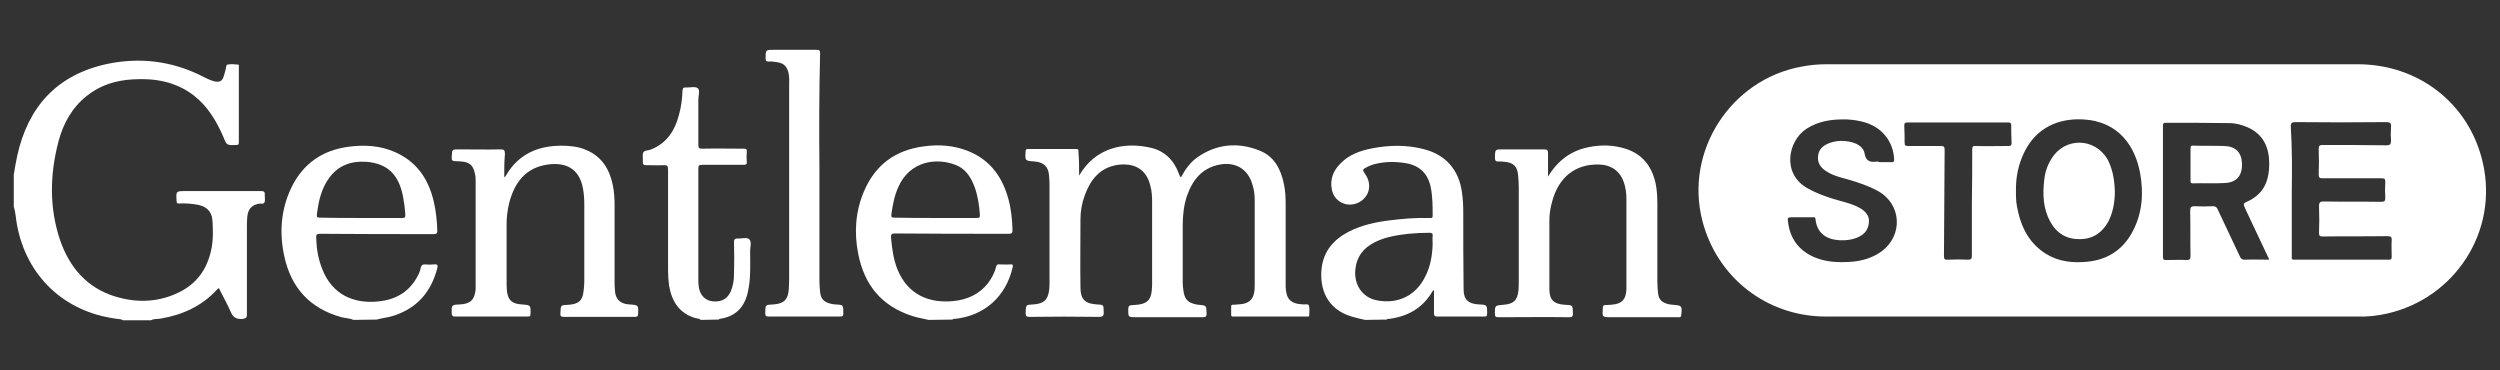
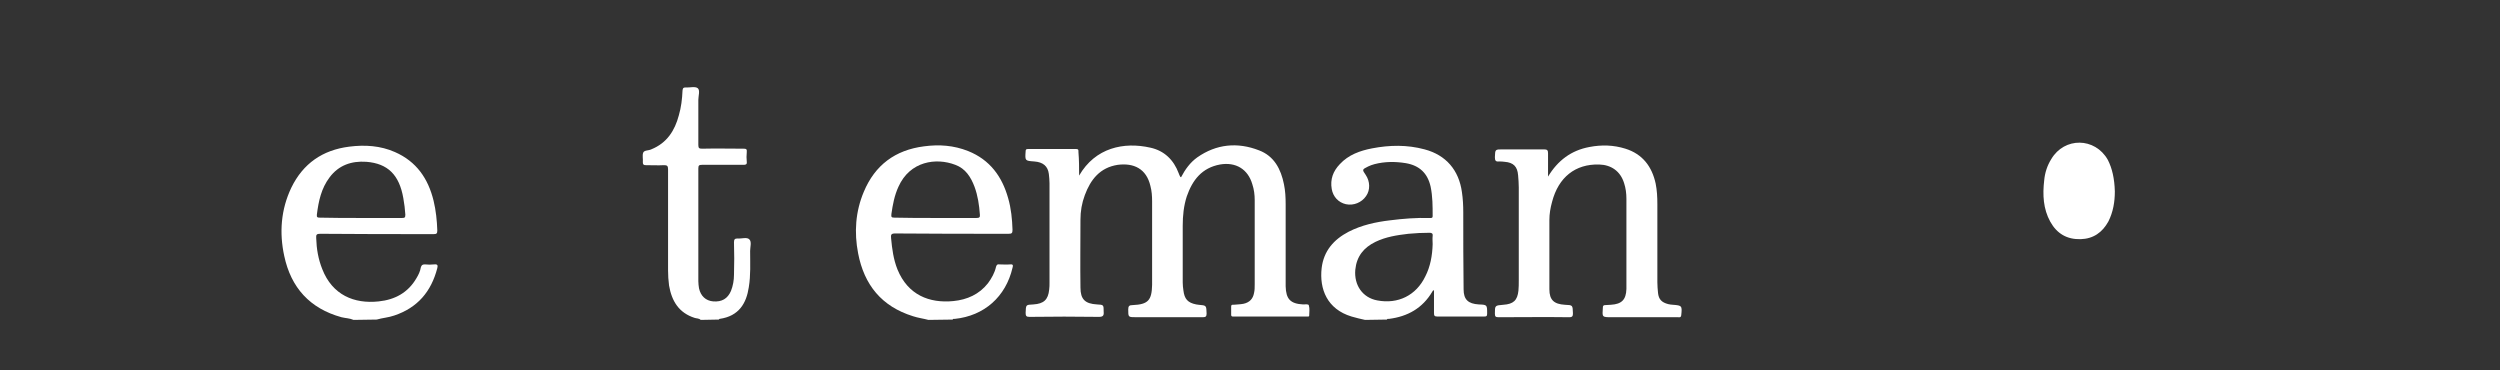
<svg xmlns="http://www.w3.org/2000/svg" id="Vrstva_1" x="0px" y="0px" viewBox="0 0 743.2 110" xml:space="preserve">
  <rect x="0" y="0" width="743.2" height="110" fill="#333333" stroke="none" />
  <g>
    <g id="gs_logo_cb_Image">
      <g>
-         <path fill="#FFFFFF" d="M4.1,51.9c0.3-1.8,0.6-3.7,1-5.5C8.3,31.8,16.9,22.2,31.9,19c9.6-2,18.9-0.9,27.7,3.4    c1.2,0.6,2.5,1.3,3.8,1.7c1.9,0.5,2.7,0.1,3.2-1.7c0.2-0.6,0.3-1.2,0.5-1.8c0.1-0.5,0.1-1.3,0.5-1.4c1-0.2,2.1-0.1,3.2,0    c0.3,0,0.2,0.5,0.2,0.8c0,7.4,0,14.9,0,22.3c0,0.7-0.2,0.8-0.8,0.8c-2.8,0.1-2.8,0.1-3.8-2.4c-2.1-4.8-4.7-9.2-8.9-12.4    c-5.4-4.1-11.6-5.1-18.1-4.7c-5,0.3-9.6,1.7-13.6,4.9c-4.4,3.5-7,8.2-8.4,13.5c-2.6,9.9-2.8,19.8,0.5,29.5    c2.8,8,7.9,14,16.2,16.6c6.8,2.1,13.5,1.8,19.9-1.6C59.3,83.6,62,79,63,73.2c0.4-2.4,0.3-4.7,0.2-7.1c-0.1-3.3-1.8-5-5.5-5.4    c-1.5-0.2-2.9-0.3-4.4-0.2c-0.6,0-0.8-0.1-0.8-0.7c-0.2-3-0.2-3,2.7-3c7.5,0,14.9,0,22.4,0c0.8,0,1.2,0.2,1.1,1    c0,0.1,0,0.2,0,0.2c0,0.7,0.2,1.6-0.1,2.2c-0.3,0.6-1.3,0.2-1.9,0.4c-2,0.5-3,1.6-3.2,4c-0.1,1-0.1,2-0.1,3.1    c0,8.6,0,17.2,0,25.8c0,0.9-0.2,1.1-1.2,1.3c-2,0.2-3-0.5-3.7-2.3c-1-2.3-2.3-4.5-3.4-6.8c-0.3,0-0.4,0.2-0.6,0.4    c-4.5,4.9-10.2,7.5-16.7,8.6c-0.9,0.2-2,0-2.9,0.5h-8.4c-0.7-0.5-1.6-0.3-2.3-0.5C19.1,92.6,8,82.2,5.1,67.1    c-0.4-1.9-0.4-3.8-1-5.6C4.1,58.3,4.1,55.1,4.1,51.9L4.1,51.9z" />
        <path fill="#FFFFFF" d="M405.8,95.1c-1.3-0.3-2.7-0.6-4-1c-7.3-2.2-9.6-8.2-8.9-14.4c0.6-5.1,3.6-8.5,8-10.8    c3.9-2,8.1-2.9,12.3-3.4c3.9-0.5,7.8-0.8,11.8-0.7c0.5,0,0.9,0.1,0.9-0.6c0-2.9,0-5.8-0.6-8.7c-0.9-4-3.3-6.3-7.4-7    c-3.1-0.5-6.2-0.5-9.3,0.3c-0.7,0.2-1.3,0.4-1.9,0.7c-1.8,0.9-1.8,0.9-0.7,2.5c1.3,1.9,1.4,4.5,0.1,6.3c-1.3,1.9-3.7,2.9-6,2.4    c-2.2-0.5-3.8-2.2-4.2-4.5c-0.5-2.9,0.4-5.3,2.4-7.4c2.6-2.8,6-4,9.6-4.7c5.2-1,10.4-1.1,15.6,0.3c6.4,1.7,10.2,6.2,11.1,12.7    c0.3,2,0.4,4,0.4,6c0,7.6,0,15.3,0.1,22.9c0,3.1,1.4,4.3,4.5,4.5c2.5,0.1,2.5,0.1,2.5,2.7c0,0.8-0.2,0.9-1,0.9    c-4.6,0-9.2,0-13.8,0c-0.9,0-1-0.3-1-1.1c0-2.2,0-4.5,0-6.7c-0.4,0-0.4,0.3-0.5,0.4c-2.9,4.9-7.3,7.4-12.9,8.1    c-0.2,0-0.5-0.1-0.6,0.2L405.8,95.1L405.8,95.1z M425.9,72.6c0-0.8-0.1-1.6,0-2.5c0.1-0.7-0.3-0.9-0.9-0.9    c-2.1,0-4.2,0.1-6.3,0.3c-3.4,0.4-6.7,0.9-9.8,2.4c-3.5,1.7-5.6,4.3-6,8.3c-0.4,4.6,2.2,8.3,6.5,9.1c6.2,1.2,11.6-1.5,14.3-7.1    C425.2,79.3,425.8,76,425.9,72.6z" />
        <path fill="#FFFFFF" d="M105.1,95.1c-1.1-0.5-2.4-0.5-3.6-0.8c-9.4-2.6-15-8.8-17-18.2c-1.5-6.9-1-13.8,2.1-20.3    c3.5-7.2,9.3-11.2,17.2-12.2c4.7-0.6,9.3-0.3,13.6,1.6c6.4,2.8,9.9,7.9,11.5,14.5c0.7,2.9,1,5.9,1.1,8.8c0,0.9-0.2,1.1-1.1,1.1    c-11.2,0-22.5,0-33.7-0.1c-1,0-1.3,0.2-1.2,1.3c0.1,3.2,0.6,6.2,1.8,9.2c3,7.7,9.5,10.4,16.8,9.6c4.8-0.5,8.7-2.6,11.2-6.9    c0.6-1,1.1-2,1.3-3.2c0.2-0.7,0.5-0.9,1.2-0.9c0.9,0.1,1.9,0.1,2.8,0c1-0.1,1.1,0.3,0.9,1.1c-1.8,7-5.9,11.8-12.8,14.1    c-1.7,0.6-3.5,0.7-5.2,1.2L105.1,95.1L105.1,95.1z M107.2,64.8c4.1,0,8.2,0,12.3,0c0.8,0,1-0.1,1-1c-0.1-1.6-0.3-3.2-0.6-4.9    c-1.2-6.9-4.6-10.3-11-10.8c-4.4-0.3-8.2,1-10.9,4.6c-2.5,3.3-3.3,7.1-3.8,11.1c-0.1,0.8,0.2,0.9,0.9,0.9    C99.2,64.8,103.2,64.8,107.2,64.8L107.2,64.8z" />
        <path fill="#FFFFFF" d="M276,95.1c-1.5-0.4-3.1-0.6-4.6-1.1c-9.3-2.9-14.5-9.3-16.3-18.7c-1.2-6.2-0.8-12.4,1.7-18.3    c3.3-7.9,9.3-12.4,17.9-13.5c4.5-0.6,8.8-0.3,13.1,1.4c6.5,2.6,10.1,7.6,11.9,14c0.9,3.1,1.2,6.3,1.3,9.4c0,1-0.2,1.2-1.2,1.2    c-11.2,0-22.5,0-33.7-0.1c-1.2,0-1.3,0.4-1.2,1.4c0.3,3.2,0.7,6.3,1.9,9.3c3.1,7.6,9.5,10.1,16.6,9.4c4.1-0.4,7.7-2,10.3-5.3    c1.1-1.5,2-3.1,2.4-4.9c0.2-0.6,0.4-0.8,1-0.7c1.1,0,2.1,0.1,3.2,0c0.9-0.1,0.9,0.3,0.7,1c-2,8.6-8.4,14.3-17.2,15.2    c-0.2,0-0.5-0.1-0.6,0.2L276,95.1L276,95.1z M278,64.8c4.1,0,8.2,0,12.3,0c0.8,0,1.1-0.2,1-1c-0.2-2.8-0.6-5.6-1.6-8.3    c-1.1-2.9-2.7-5.4-5.7-6.5c-5.7-2.2-13.5-1.1-16.9,6.5c-1.2,2.6-1.7,5.3-2.1,8.1c-0.1,0.9,0,1.1,0.9,1.1    C270,64.8,274,64.8,278,64.8L278,64.8z" />
        <path fill="#FFFFFF" d="M208.3,95.1c-0.5-0.5-1.2-0.4-1.8-0.6c-4.7-1.5-6.8-5-7.6-9.6c-0.2-1.5-0.3-3-0.3-4.5c0-10,0-20,0-30.1    c0-1-0.3-1.2-1.2-1.2c-1.8,0.1-3.6,0-5.4,0c-0.7,0-0.9-0.2-0.9-0.9c0.1-0.9-0.2-2,0.1-2.8c0.3-0.8,1.6-0.6,2.4-1    c4.7-1.9,7-5.6,8.2-10.1c0.7-2.4,1-4.9,1.1-7.4c0.1-0.7,0.2-0.9,0.9-0.9c1.2,0.1,2.8-0.4,3.6,0.2c0.8,0.6,0.2,2.3,0.2,3.5    c0,4.5,0,8.9,0,13.4c0,1,0.3,1.1,1.2,1.1c4.1-0.1,8.1,0,12.2,0c0.8,0,1.1,0.1,1,1c-0.1,1-0.1,2,0,2.9c0.1,0.8-0.3,0.9-1,0.9    c-4.1,0-8.2,0-12.3,0c-0.9,0-1.1,0.2-1.1,1.1c0,11.2,0,22.3,0,33.5c0,0.7,0.1,1.4,0.2,2.1c0.5,2.3,2,3.7,4.2,3.9    c2.6,0.2,4.3-0.8,5.3-3.1c0.6-1.5,0.9-3.2,0.9-4.8c0.1-3.2,0.1-6.5,0-9.7c0-0.9,0.3-1.1,1.1-1.1c1.2,0.1,2.8-0.5,3.5,0.3    c0.7,0.7,0.2,2.3,0.2,3.4c0,3.6,0.2,7.2-0.4,10.8c-0.7,4.7-2.9,8.6-8.7,9.4c-0.1,0-0.1,0.1-0.2,0.2L208.3,95.1L208.3,95.1z" />
-         <path fill="#FFFFFF" d="M622,94.1c-26.4,0-52.8,0-79.2,0c-17.5,0-32.3-11.5-36.7-28.4c-5.4-20.7,8.4-42.1,29.5-45.9    c2.5-0.5,5-0.7,7.6-0.7c52.6,0,105.1,0,157.7,0c18.1,0,33.2,11.7,37.2,29.3c4.7,20.6-8.5,40.3-28.4,44.8c-3,0.7-6,1-9,0.9    C674.5,94.1,648.2,94.1,622,94.1z M674.6,77.2c-0.2-0.5-0.3-0.8-0.5-1.1c-2.2-4.7-4.4-9.4-6.6-14c-0.7-1.6-0.7-1.6,0.8-2.3    c0.5-0.2,0.9-0.4,1.3-0.7c3.9-2.4,5-6.2,5-10.4c0-4.8-1.7-8.7-6.3-10.8c-1.8-0.8-3.7-1.3-5.6-1.3c-6.3-0.1-12.6-0.1-18.9-0.1    c-0.6,0-0.8,0.2-0.8,0.8c0,13,0,26.1,0,39.1c0,0.7,0.2,0.9,0.9,0.9c2.1,0,4.1-0.1,6.1,0c1,0,1.2-0.3,1.2-1.2    c-0.1-4.5,0-9-0.1-13.5c0-1,0.3-1.3,1.3-1.3c1.8,0.1,3.6,0.1,5.4,0c0.9,0,1.2,0.3,1.5,1c2.2,4.7,4.4,9.4,6.6,14    c0.3,0.6,0.6,0.9,1.3,0.9C669.7,77.1,672.1,77.2,674.6,77.2L674.6,77.2z M599.3,57.1c0,1.2,0,2.7,0.3,4.2    c0.9,5.2,2.9,9.8,7.1,13.1c3.7,2.9,8,3.8,12.6,3.5c6.5-0.3,11.6-3.2,14.7-9.1c2.9-5.5,3.3-11.4,2.2-17.4    c-1.4-7.6-6.1-15.3-16.9-15.9c-7.3-0.4-13.8,2.4-17.4,9.5C600,48.8,599.2,52.7,599.3,57.1L599.3,57.1z M681.3,56.7    c0,6.5,0,13,0,19.5c0,0.5-0.2,1,0.7,1c9.4,0,18.8,0,28.2,0c0.7,0,0.8-0.3,0.8-0.9c0-1.6-0.1-3.2,0-4.8c0.1-1-0.2-1.3-1.3-1.3    c-6.4,0.1-12.8,0-19.2,0.1c-0.9,0-1.1-0.2-1.1-1.1c0.1-2.6,0.1-5.2,0-7.9c0-1,0.2-1.4,1.3-1.4c5.7,0.1,11.5,0,17.2,0.1    c1,0,1.2-0.3,1.2-1.2c-0.1-1.6-0.1-3.1,0-4.7c0-0.9-0.2-1.1-1.1-1.1c-5.8,0-11.6,0-17.4,0c-1,0-1.3-0.1-1.3-1.2    c0.1-2.5,0.1-5,0-7.5c0-1,0.3-1.2,1.2-1.2c6.3,0,12.6,0,18.9,0.1c1.2,0,1.4-0.4,1.4-1.4c-0.1-1.3-0.1-2.7,0-4    c0.1-1.1-0.2-1.5-1.4-1.5c-9,0.1-18,0.1-27,0c-1,0-1.4,0.2-1.4,1.3C681.4,44,681.4,50.4,681.3,56.7L681.3,56.7z M559,48.2    c1.1,0,2.3,0,3.4,0c0.5,0,0.7-0.1,0.7-0.7c-0.2-5.2-3.3-9.3-8.3-11c-1.9-0.6-3.8-0.9-5.8-1c-4.2-0.1-8.3,0.4-12,2.8    c-5.5,3.6-7.4,13.4,0.4,17.7c2.3,1.3,4.7,2.2,7.2,3c2.8,0.9,5.8,1.4,8.4,2.9c1.5,0.9,2.7,2.1,2.6,4c-0.1,2-1,3.5-2.8,4.4    c-1.3,0.7-2.7,1-4.1,1.1c-4.5,0.3-8.5-1.2-9-6.3c-0.1-0.7-0.5-0.5-0.9-0.5c-2.1,0-4.3,0-6.4,0c-0.9,0-1,0.3-0.9,1    c0.5,5,3,8.7,7.7,10.8c3.7,1.6,7.5,1.7,11.5,1.4c3.1-0.3,6.1-1.2,8.7-3.1c6.4-4.8,5.9-14-1.1-17.9c-2.9-1.6-6-2.6-9.1-3.5    c-2.3-0.6-4.6-1.2-6.6-2.6c-1.6-1.1-2.4-2.6-2.1-4.5c0.2-1.8,1.4-2.8,2.9-3.5c2.4-1,4.8-1,7.2-0.4c1.7,0.5,3.4,1.5,3.7,3.3    c0.4,2.6,2,2.7,3.9,2.4C558.5,48.2,558.7,48.2,559,48.2L559,48.2z M586.2,60.3C586.2,60.3,586.2,60.3,586.2,60.3    c0.1-5.3,0.1-10.5,0.1-15.8c0-0.9,0.2-1.2,1.1-1.1c3.2,0.1,6.5,0,9.7,0c0.7,0,0.9-0.2,0.9-0.9c-0.1-1.7-0.1-3.4-0.1-5.2    c0-0.7-0.2-0.9-0.9-0.9c-10,0-19.9,0-29.9,0c-0.9,0-1,0.3-1,1.1c0.1,1.6,0.1,3.3,0.1,4.9c0,0.9,0.3,1,1.1,1c3.2,0,6.4,0,9.6,0    c1,0,1.2,0.2,1.2,1.2C578,55,578,65.5,577.9,76c0,1,0.2,1.3,1.2,1.2c2-0.1,3.9-0.1,5.9,0c0.9,0,1.2-0.2,1.2-1.1    C586.2,70.8,586.2,65.6,586.2,60.3L586.2,60.3z" />
        <path fill="#FFFFFF" d="M320.8,52.2c4.8-8.3,13.3-10.1,21.2-8.3c4.1,0.9,6.9,3.6,8.4,7.6c0.1,0.4,0.3,0.7,0.5,1.1    c0,0,0.1,0,0.2,0.1c1.2-2.3,2.7-4.4,4.8-5.9c5.7-4,12-4.6,18.4-2.1c4.5,1.7,6.5,5.6,7.4,10.1c0.4,1.9,0.5,3.9,0.5,5.9    c0,7.6,0,15.2,0,22.8c0,0.5,0,1.1,0,1.6c0.1,3.8,1.4,5.2,5.2,5.4c0.6,0,1.6-0.2,1.7,0.3c0.3,1,0.1,2,0.1,3c0,0.4-0.4,0.3-0.7,0.3    c-7.3,0-14.5,0-21.8,0c-0.4,0-0.7,0-0.7-0.5c0-0.8,0-1.6,0-2.5c0-0.6,0.4-0.5,0.7-0.5c1-0.1,2-0.1,3-0.3c1.8-0.4,2.8-1.5,3.1-3.2    c0.2-0.8,0.2-1.7,0.2-2.6c0-8.3,0-16.7,0-25c0-1.6-0.2-3.2-0.7-4.7c-1.3-4.5-4.9-6.7-9.6-5.9c-5.4,1-8.2,4.6-9.9,9.5    c-0.9,2.8-1.2,5.7-1.2,8.7c0,5.6,0,11.3,0,16.9c0,0.8,0.1,1.6,0.2,2.3c0.3,2.6,1.3,3.7,3.8,4.2c0.2,0,0.5,0.1,0.7,0.1    c2.4,0.2,2.3,0.2,2.4,2.6c0,0.9-0.3,1.1-1.1,1.1c-5.8,0-11.6,0-17.4,0h-2.5c-2.3,0-2.3,0-2.3-2.3c0-1,0.3-1.3,1.3-1.3    c4.6-0.2,5.7-1.4,5.8-6c0-8.3,0-16.5,0-24.8c0-1.6-0.1-3.1-0.5-4.6c-1.2-5.2-5-6.9-9.7-6.3c-5.3,0.8-8.1,4.4-9.8,9    c-0.9,2.4-1.3,4.8-1.3,7.3c0,6.7-0.1,13.5,0,20.2c0,3.5,1.4,4.8,4.9,5c2,0.1,2,0.1,2,2.2c0.1,1.1-0.2,1.5-1.4,1.5    c-6.9-0.1-13.8-0.1-20.7,0c-0.9,0-1.1-0.3-1.1-1.2c0.1-2.4,0-2.4,2.3-2.5c3.1-0.2,4.4-1.4,4.7-4.4c0.1-0.7,0.1-1.4,0.1-2.1    c0-9.8,0-19.6,0-29.5c0-0.9-0.1-1.9-0.2-2.8c-0.3-2.3-1.7-3.5-4.3-3.7c-2.8-0.2-2.8-0.2-2.6-3c0-0.6,0.2-0.7,0.7-0.7    c4.8,0,9.5,0,14.3,0c0.8,0,0.7,0.4,0.7,0.9C320.8,47.6,320.8,49.9,320.8,52.2L320.8,52.2z" />
-         <path fill="#FFFFFF" d="M149.9,52.7c0.5-0.3,0.6-0.7,0.8-1c3.2-5.2,8-7.8,14-8.3c2.5-0.2,5.1-0.1,7.6,0.5    c5.8,1.6,8.8,5.6,9.9,11.3c0.4,1.9,0.5,3.9,0.5,5.9c0,7.5,0,15,0,22.4c0,0.9,0,1.8,0.1,2.7c0.1,2.7,1.5,4.1,4.2,4.3    c0.1,0,0.2,0,0.2,0c2.6,0.2,2.6,0.2,2.5,2.8c0,0.7-0.3,0.9-0.9,0.9c-1.6,0-3.3,0-4.9,0c-5.4,0-10.8,0-16.2,0    c-0.9,0-1.2-0.2-1.1-1.1c0.1-2.4,0-2.4,2.4-2.5c3-0.2,4.2-1.2,4.5-4.2c0.1-0.9,0.2-1.8,0.2-2.7c0-7.6,0-15.3,0-22.9    c0-1.6-0.1-3.2-0.4-4.8c-1.1-6-5.2-7.8-10.4-7.1c-6.6,0.9-9.9,5.3-11.5,11.3c-0.5,2.1-0.8,4.2-0.8,6.3c0,6.1,0,12.2,0,18.3    c0,0.6,0.1,1.2,0.1,1.8c0.4,2.8,1.6,3.7,4.4,3.9c2.7,0.2,2.7,0.2,2.6,2.9c0,0.6-0.2,0.7-0.8,0.7c-7.2,0-14.4,0-21.7,0    c-0.6,0-0.8-0.2-0.9-0.8c-0.1-2.7-0.1-2.7,2.5-2.8c3.1-0.2,4.3-1.4,4.6-4.5c0-0.5,0-0.9,0-1.3c0-10.3,0-20.6,0-30.9    c0-0.7,0-1.4-0.2-2.1c-0.5-2.5-1.5-3.5-4.1-3.7c-0.5,0-1.1-0.1-1.6-0.1c-1.1,0.1-1.3-0.4-1.2-1.3c0.1-2.2,0-2.2,2.3-2.2    c4.1,0,8.1,0.1,12.2,0c1.1,0,1.3,0.3,1.3,1.4C149.9,48,149.9,50.3,149.9,52.7L149.9,52.7z" />
        <path fill="#FFFFFF" d="M460.2,52.5c2.9-4.8,6.9-7.8,12.3-8.8c3.6-0.7,7.2-0.6,10.7,0.5c5.1,1.6,7.9,5.3,9,10.4    c0.4,2,0.5,4,0.5,6.1c0,7.7,0,15.5,0,23.2c0,1.1,0.1,2.1,0.2,3.2c0.2,1.9,1.1,2.8,3,3.3c0.5,0.1,1,0.2,1.4,0.2    c2.7,0.2,2.8,0.3,2.5,3.1c-0.1,0.8-0.6,0.6-1,0.6c-3,0-6,0-9,0c-3.6,0-7.1,0-10.7,0c-2.9,0-2.8,0-2.6-2.9c0-0.5,0.2-0.7,0.7-0.7    c0.6,0,1.1-0.1,1.7-0.1c3.2-0.2,4.5-1.5,4.6-4.7c0-0.5,0-0.9,0-1.3c0-8.5,0-17,0-25.5c0-1.6-0.2-3.2-0.7-4.7    c-1.1-3.5-3.8-5.4-7.4-5.5c-7.1-0.2-12.1,3.8-14,11.1c-0.5,1.8-0.8,3.6-0.8,5.4c0,6.9,0,13.7,0,20.6c0,3.2,1.4,4.4,4.6,4.6    c2.4,0.1,2.3,0.1,2.4,2.5c0,0.8-0.1,1.2-1.1,1.2c-7-0.1-14,0-21,0c-0.9,0-1.1-0.2-1.1-1.1c0-2.4,0-2.4,2.5-2.6    c3-0.2,4.2-1.3,4.5-4.2c0.1-1,0.1-2,0.1-3.1c0-9.2,0-18.4,0-27.6c0-1.2-0.1-2.4-0.2-3.6c-0.2-2.6-1.4-3.8-4-4    c-0.6-0.1-1.1-0.1-1.7-0.1c-1,0.1-1.2-0.3-1.2-1.3c0.1-2.3,0-2.3,2.4-2.3c4.1,0,8.1,0,12.2,0c1,0,1.2,0.3,1.2,1.2    C460.2,47.9,460.2,50.2,460.2,52.5L460.2,52.5z" />
-         <path fill="#FFFFFF" d="M243.6,50.6c0,11,0,22.1,0,33.1c0,1,0.1,2,0.2,3.1c0.2,2,1.1,3,3.2,3.5c0.4,0.1,0.9,0.2,1.3,0.2    c2.4,0.1,2.4,0.1,2.4,2.6c0,0.8-0.2,1-1,1c-7.1,0-14.1,0-21.2,0c-0.8,0-1-0.2-1-1c0-2.5,0-2.5,2.4-2.6c3.1-0.2,4.4-1.4,4.6-4.6    c0-0.9,0.1-1.7,0.1-2.6c0-19.3,0-38.5,0-57.8c0-1.3,0.1-2.6-0.2-3.9c-0.5-1.9-1.4-2.8-3.3-3.1c-0.9-0.1-1.7-0.3-2.6-0.2    c-0.8,0-0.9-0.3-0.9-1c0-2.5,0-2.5,2.5-2.5c4.2,0,8.4,0,12.6,0c0.9,0,1.1,0.2,1.1,1.1C243.5,27.5,243.5,39.1,243.6,50.6    L243.6,50.6z" />
-         <path fill="#FFFFFF" d="M651.2,48.9c0-1.6,0-3.1,0-4.7c0-0.8,0.2-1,1-0.9c3,0.1,6,0,9,0.1c3.4,0.1,5.2,1.9,5.3,5.3    c0.1,3.5-1.6,5.5-5,5.7c-3.2,0.2-6.4,0-9.6,0.1c-0.6,0-0.7-0.2-0.7-0.7C651.2,52.1,651.2,50.5,651.2,48.9L651.2,48.9z" />
        <path fill="#FFFFFF" d="M628.7,56.9c0,3.1-0.5,6.1-1.9,8.9c-1.8,3.3-4.5,5.2-8.3,5.3c-4,0.1-7-1.6-9-5.2c-2.1-3.8-2.3-8-1.8-12.3    c0.2-2.2,0.9-4.4,2.1-6.3c3.9-6.6,13-6.5,16.8,0.2C627.9,50,628.6,53.1,628.7,56.9L628.7,56.9z" />
      </g>
    </g>
  </g>
</svg>